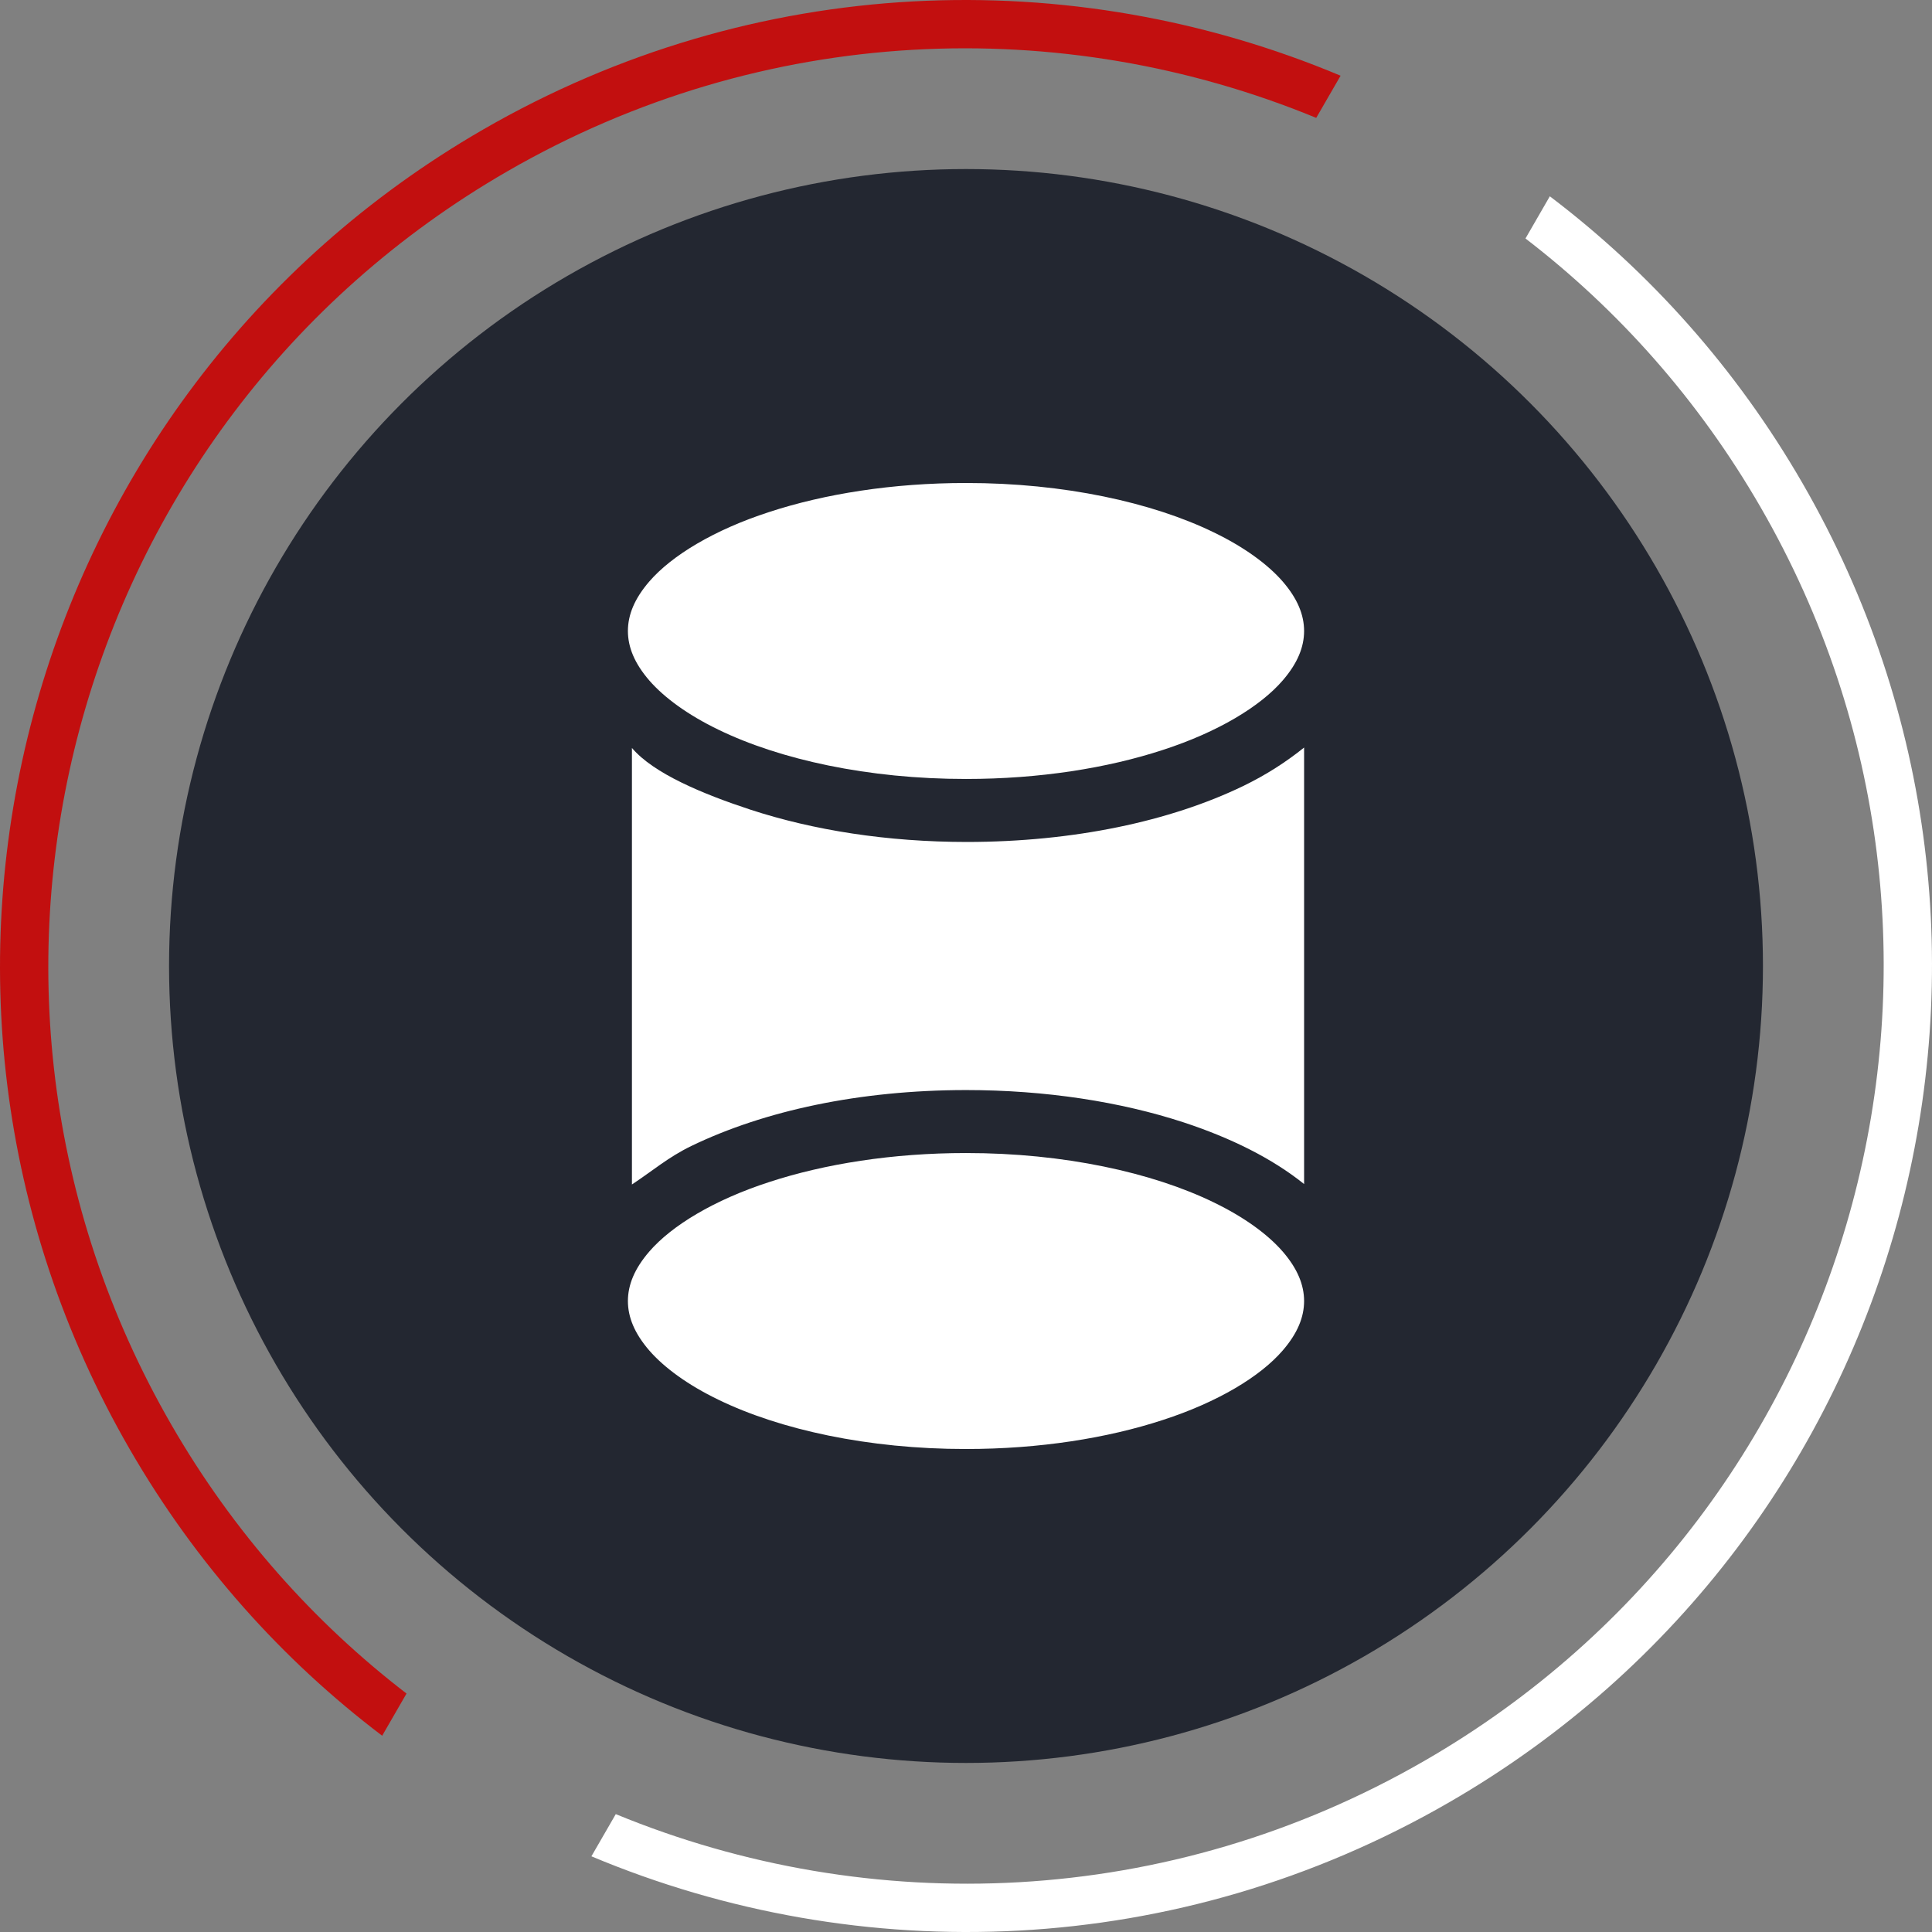
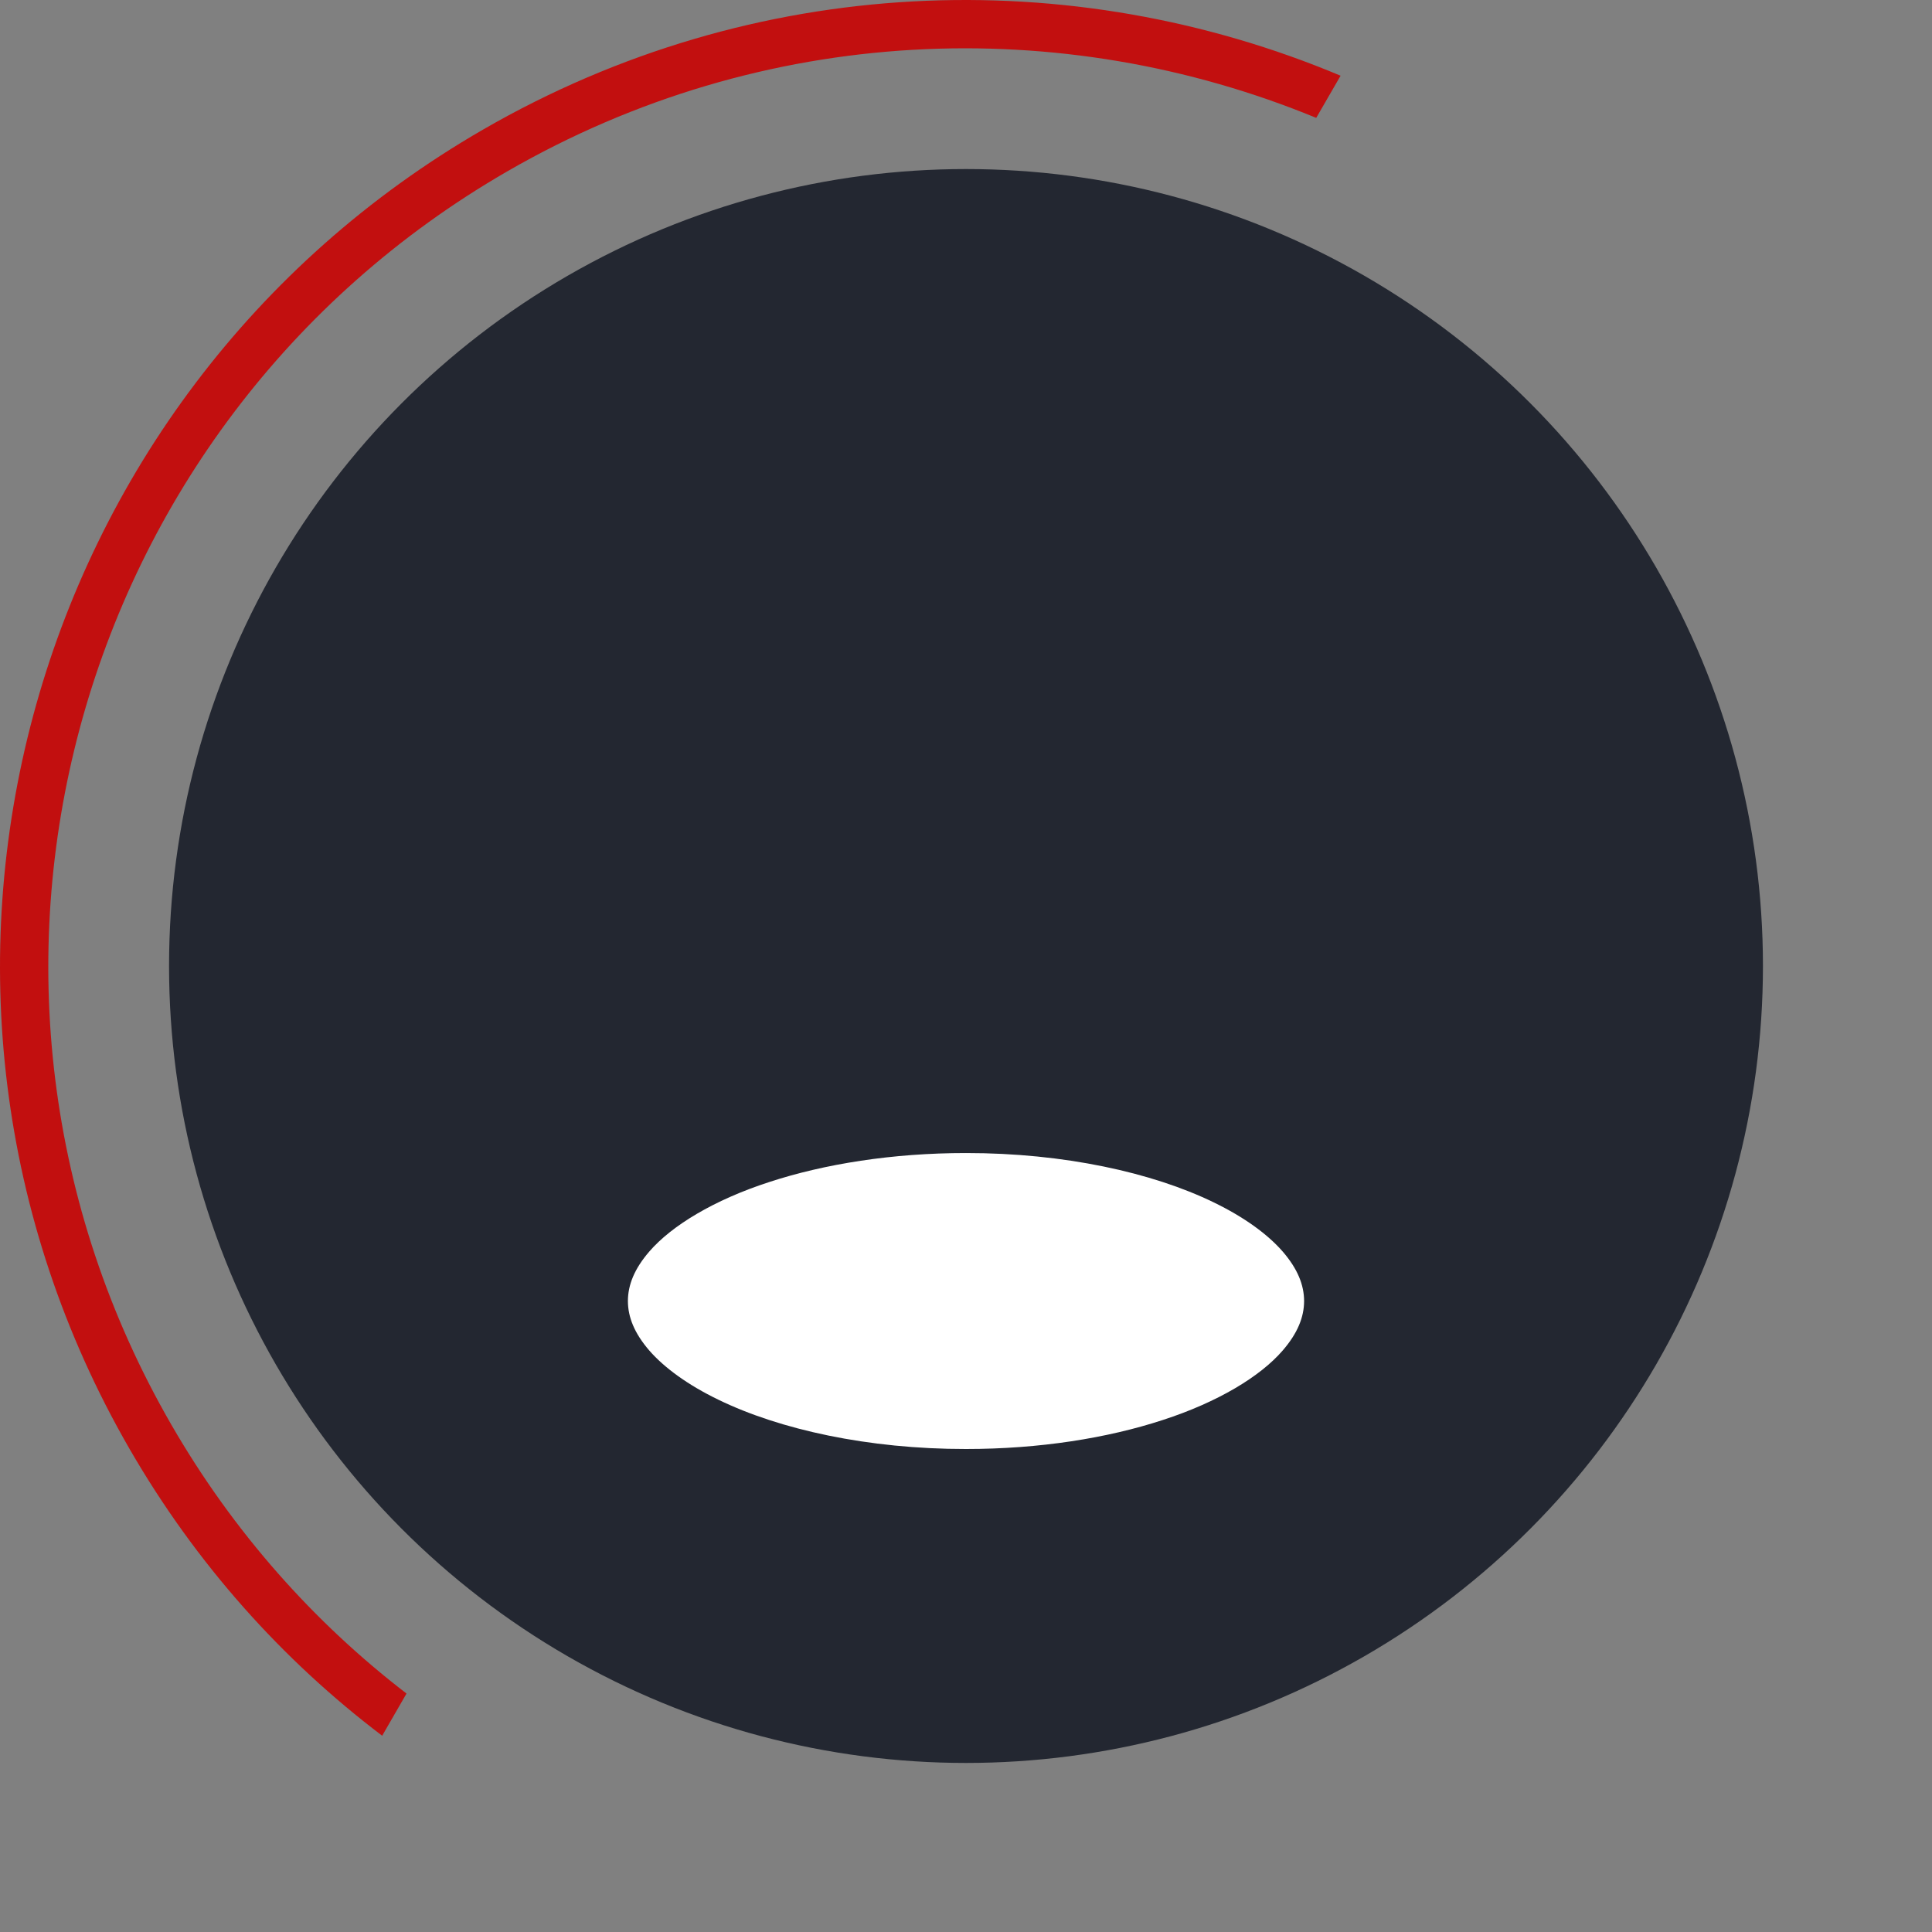
<svg xmlns="http://www.w3.org/2000/svg" width="80" height="80" viewBox="0 0 80 80" fill="none">
  <rect x="0" y="0" width="80" height="80" fill="#808080" stroke="none" />
-   <path d="M25.498 75.119C36.023 79.457 48.375 79.036 58.997 72.904C77.169 62.412 83.395 39.176 72.903 21.004C70.335 16.555 67.002 12.822 63.167 9.875L64.175 8.128C68.301 11.255 71.884 15.239 74.635 20.004C85.679 39.132 79.125 63.592 59.997 74.636C48.733 81.138 35.622 81.54 24.489 76.866L25.498 75.119Z" fill="white" />
  <path d="M55.511 3.135C44.378 -1.54 31.267 -1.138 20.003 5.365C0.875 16.409 -5.679 40.868 5.365 59.997C8.116 64.761 11.699 68.746 15.825 71.873L16.833 70.126C12.998 67.179 9.665 63.446 7.097 58.997C-3.395 40.825 2.831 17.588 21.003 7.097C31.625 0.964 43.977 0.544 54.502 4.881L55.511 3.135Z" fill="#C20F0F" />
  <circle cx="40" cy="40" r="33" fill="#232731" />
-   <path d="M53.112 24.077C52.494 23.366 51.517 22.651 50.249 22.039C47.716 20.808 44.054 19.996 40 20C36.959 19.999 34.14 20.451 31.851 21.201C29.558 21.945 27.812 23.007 26.887 24.077C26.266 24.796 26.002 25.463 26 26.128C26.002 26.792 26.266 27.459 26.887 28.178C27.506 28.889 28.483 29.604 29.751 30.216C32.284 31.447 35.946 32.258 40 32.255C43.041 32.256 45.86 31.804 48.149 31.054C50.442 30.31 52.188 29.248 53.112 28.178C53.734 27.459 53.998 26.792 54 26.128C53.998 25.463 53.734 24.796 53.112 24.077Z" fill="white" />
  <path d="M53.112 51.822C52.494 51.111 51.517 50.396 50.249 49.784C47.716 48.553 44.054 47.742 40 47.745C36.959 47.744 34.14 48.196 31.851 48.946C29.558 49.69 27.812 50.752 26.887 51.822C26.266 52.541 26.002 53.208 26 53.873C26.002 54.537 26.266 55.204 26.887 55.923C27.506 56.634 28.483 57.349 29.751 57.961C32.284 59.192 35.946 60.004 40 60C43.041 60.001 45.86 59.549 48.149 58.799C50.442 58.055 52.188 56.993 53.112 55.923C53.734 55.204 53.998 54.537 54 53.873C53.998 53.209 53.734 52.541 53.112 51.822Z" fill="white" />
-   <path d="M54 30.954C53.26 31.549 52.433 32.084 51.475 32.549C48.454 34.008 44.463 34.86 40.042 34.864C36.727 34.863 33.681 34.378 31.072 33.526C29.107 32.879 27.065 32.032 26.167 30.971V49.047C27.065 48.451 27.672 47.916 28.63 47.451C31.651 45.993 35.579 45.14 40 45.137C43.315 45.138 46.402 45.622 49.011 46.475C50.977 47.122 52.679 47.968 54 49.029V30.954H54Z" fill="white" />
</svg>